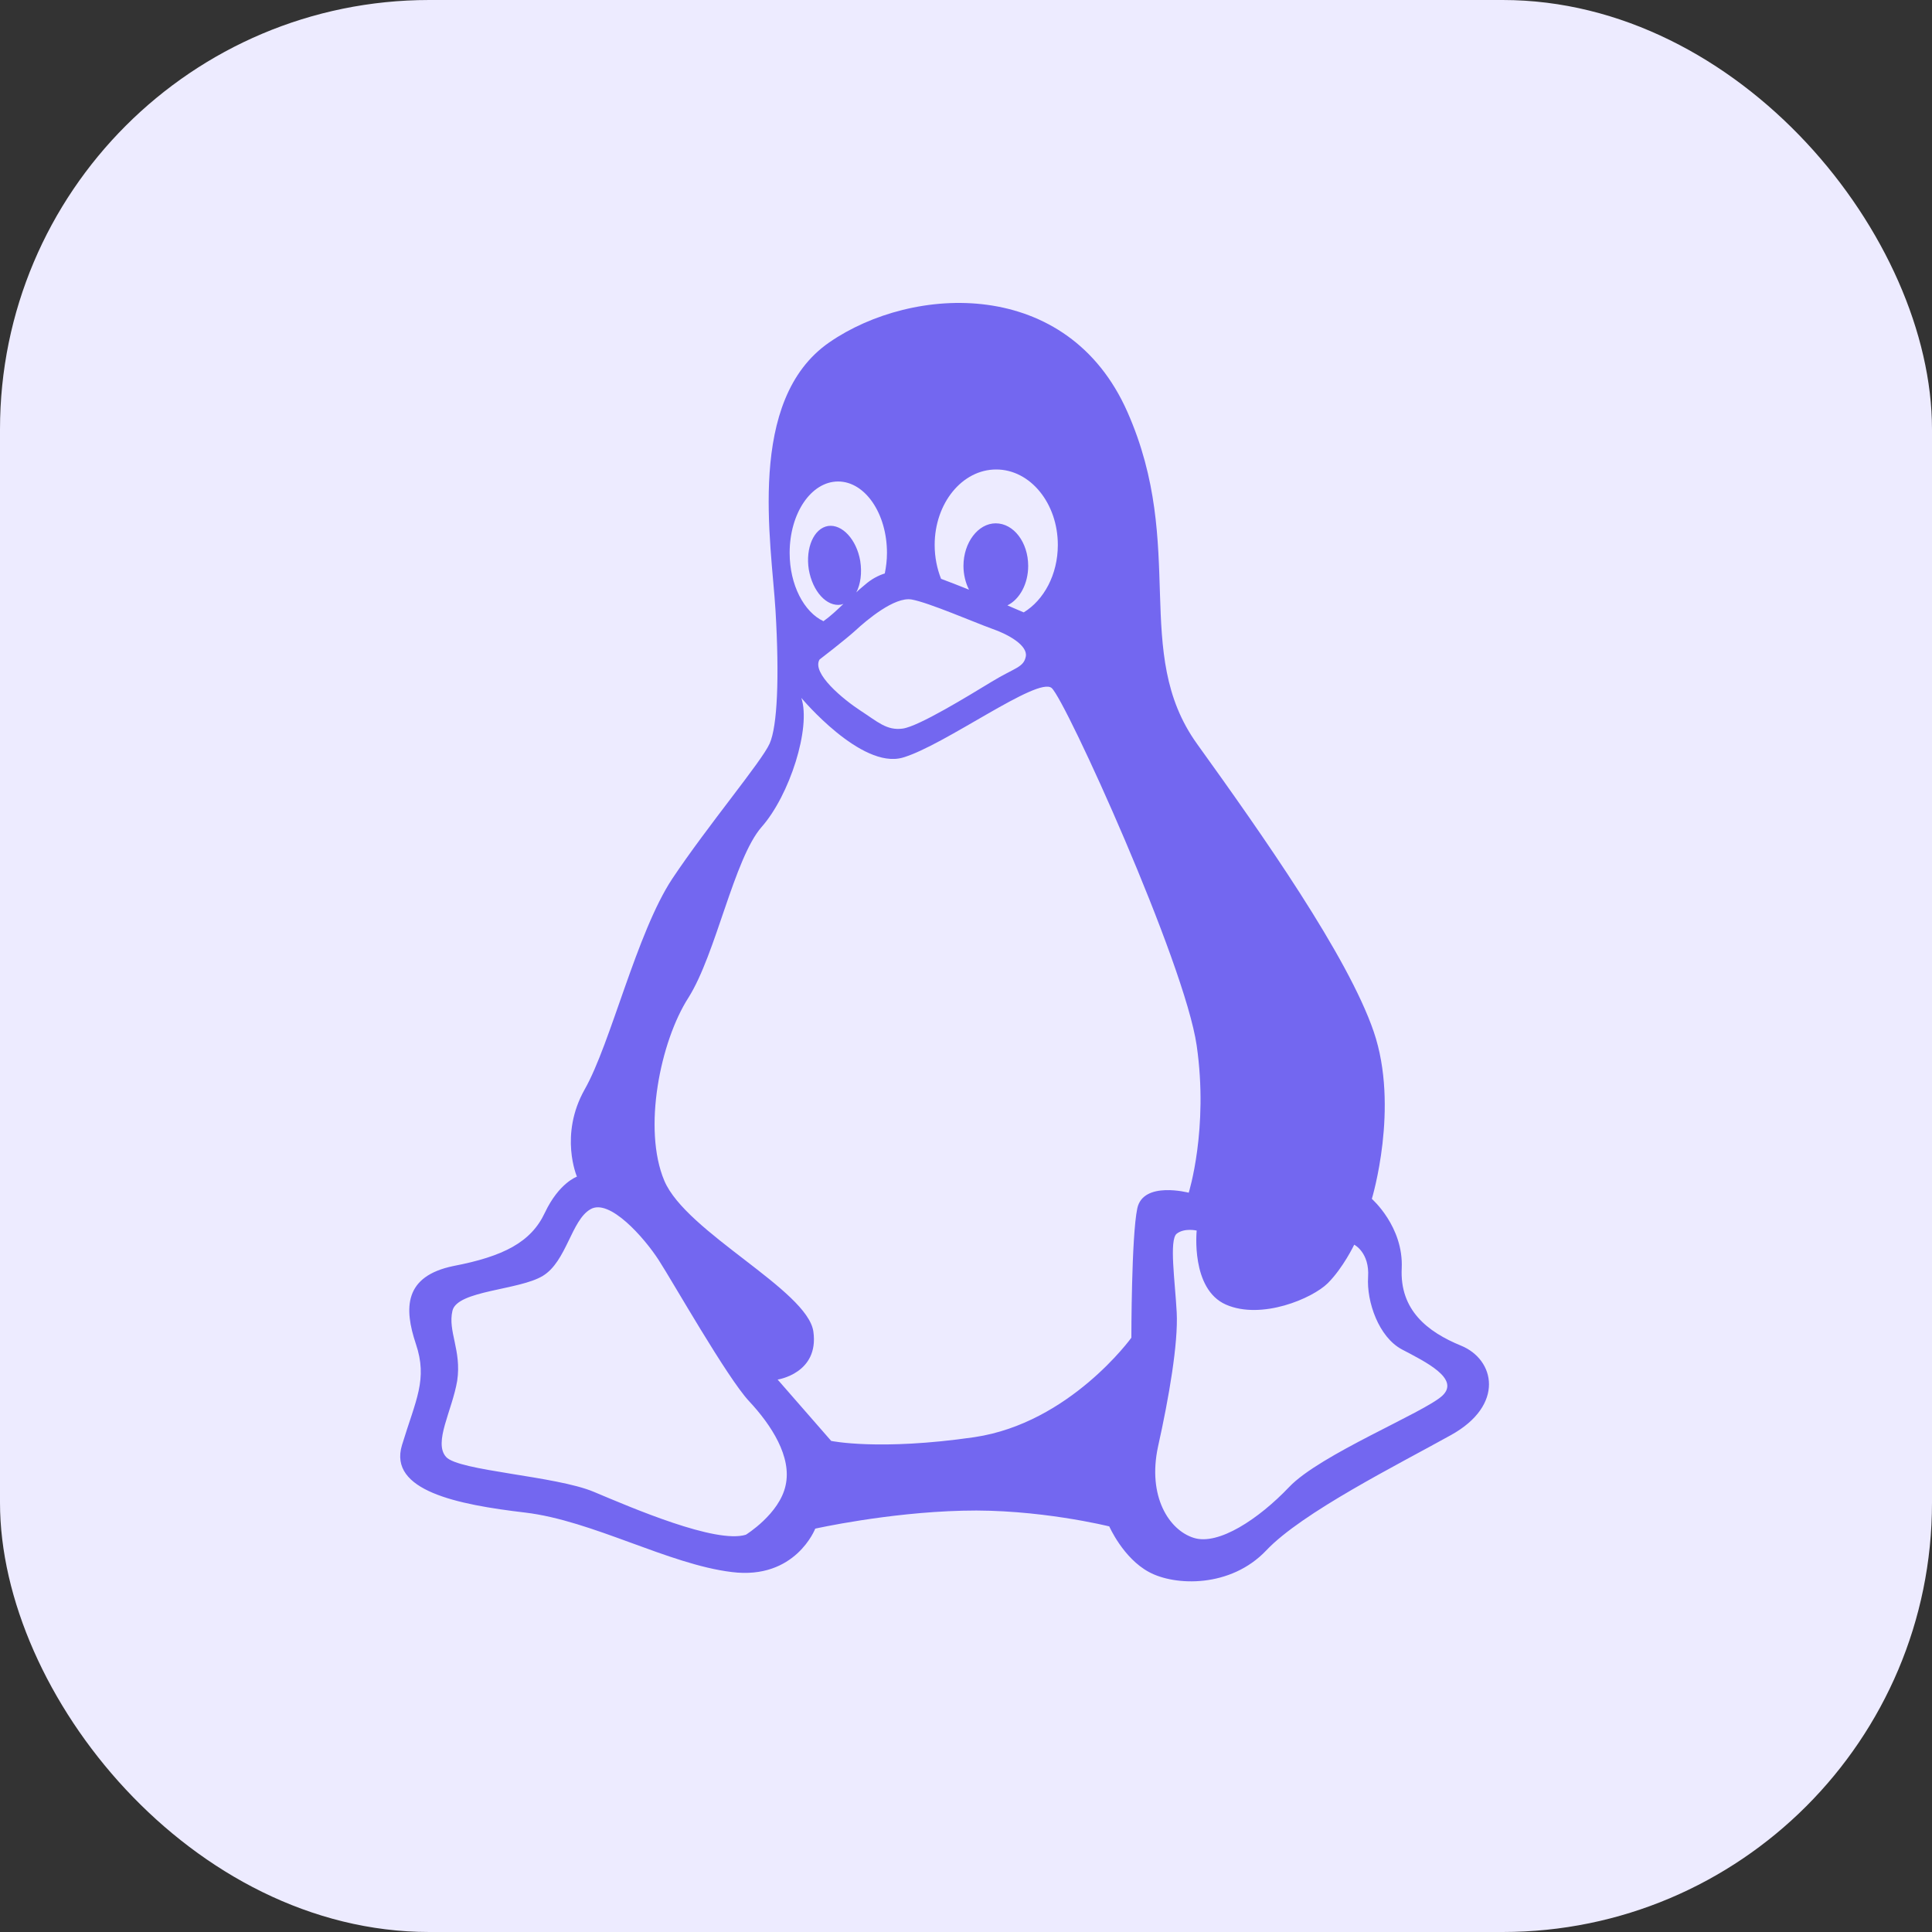
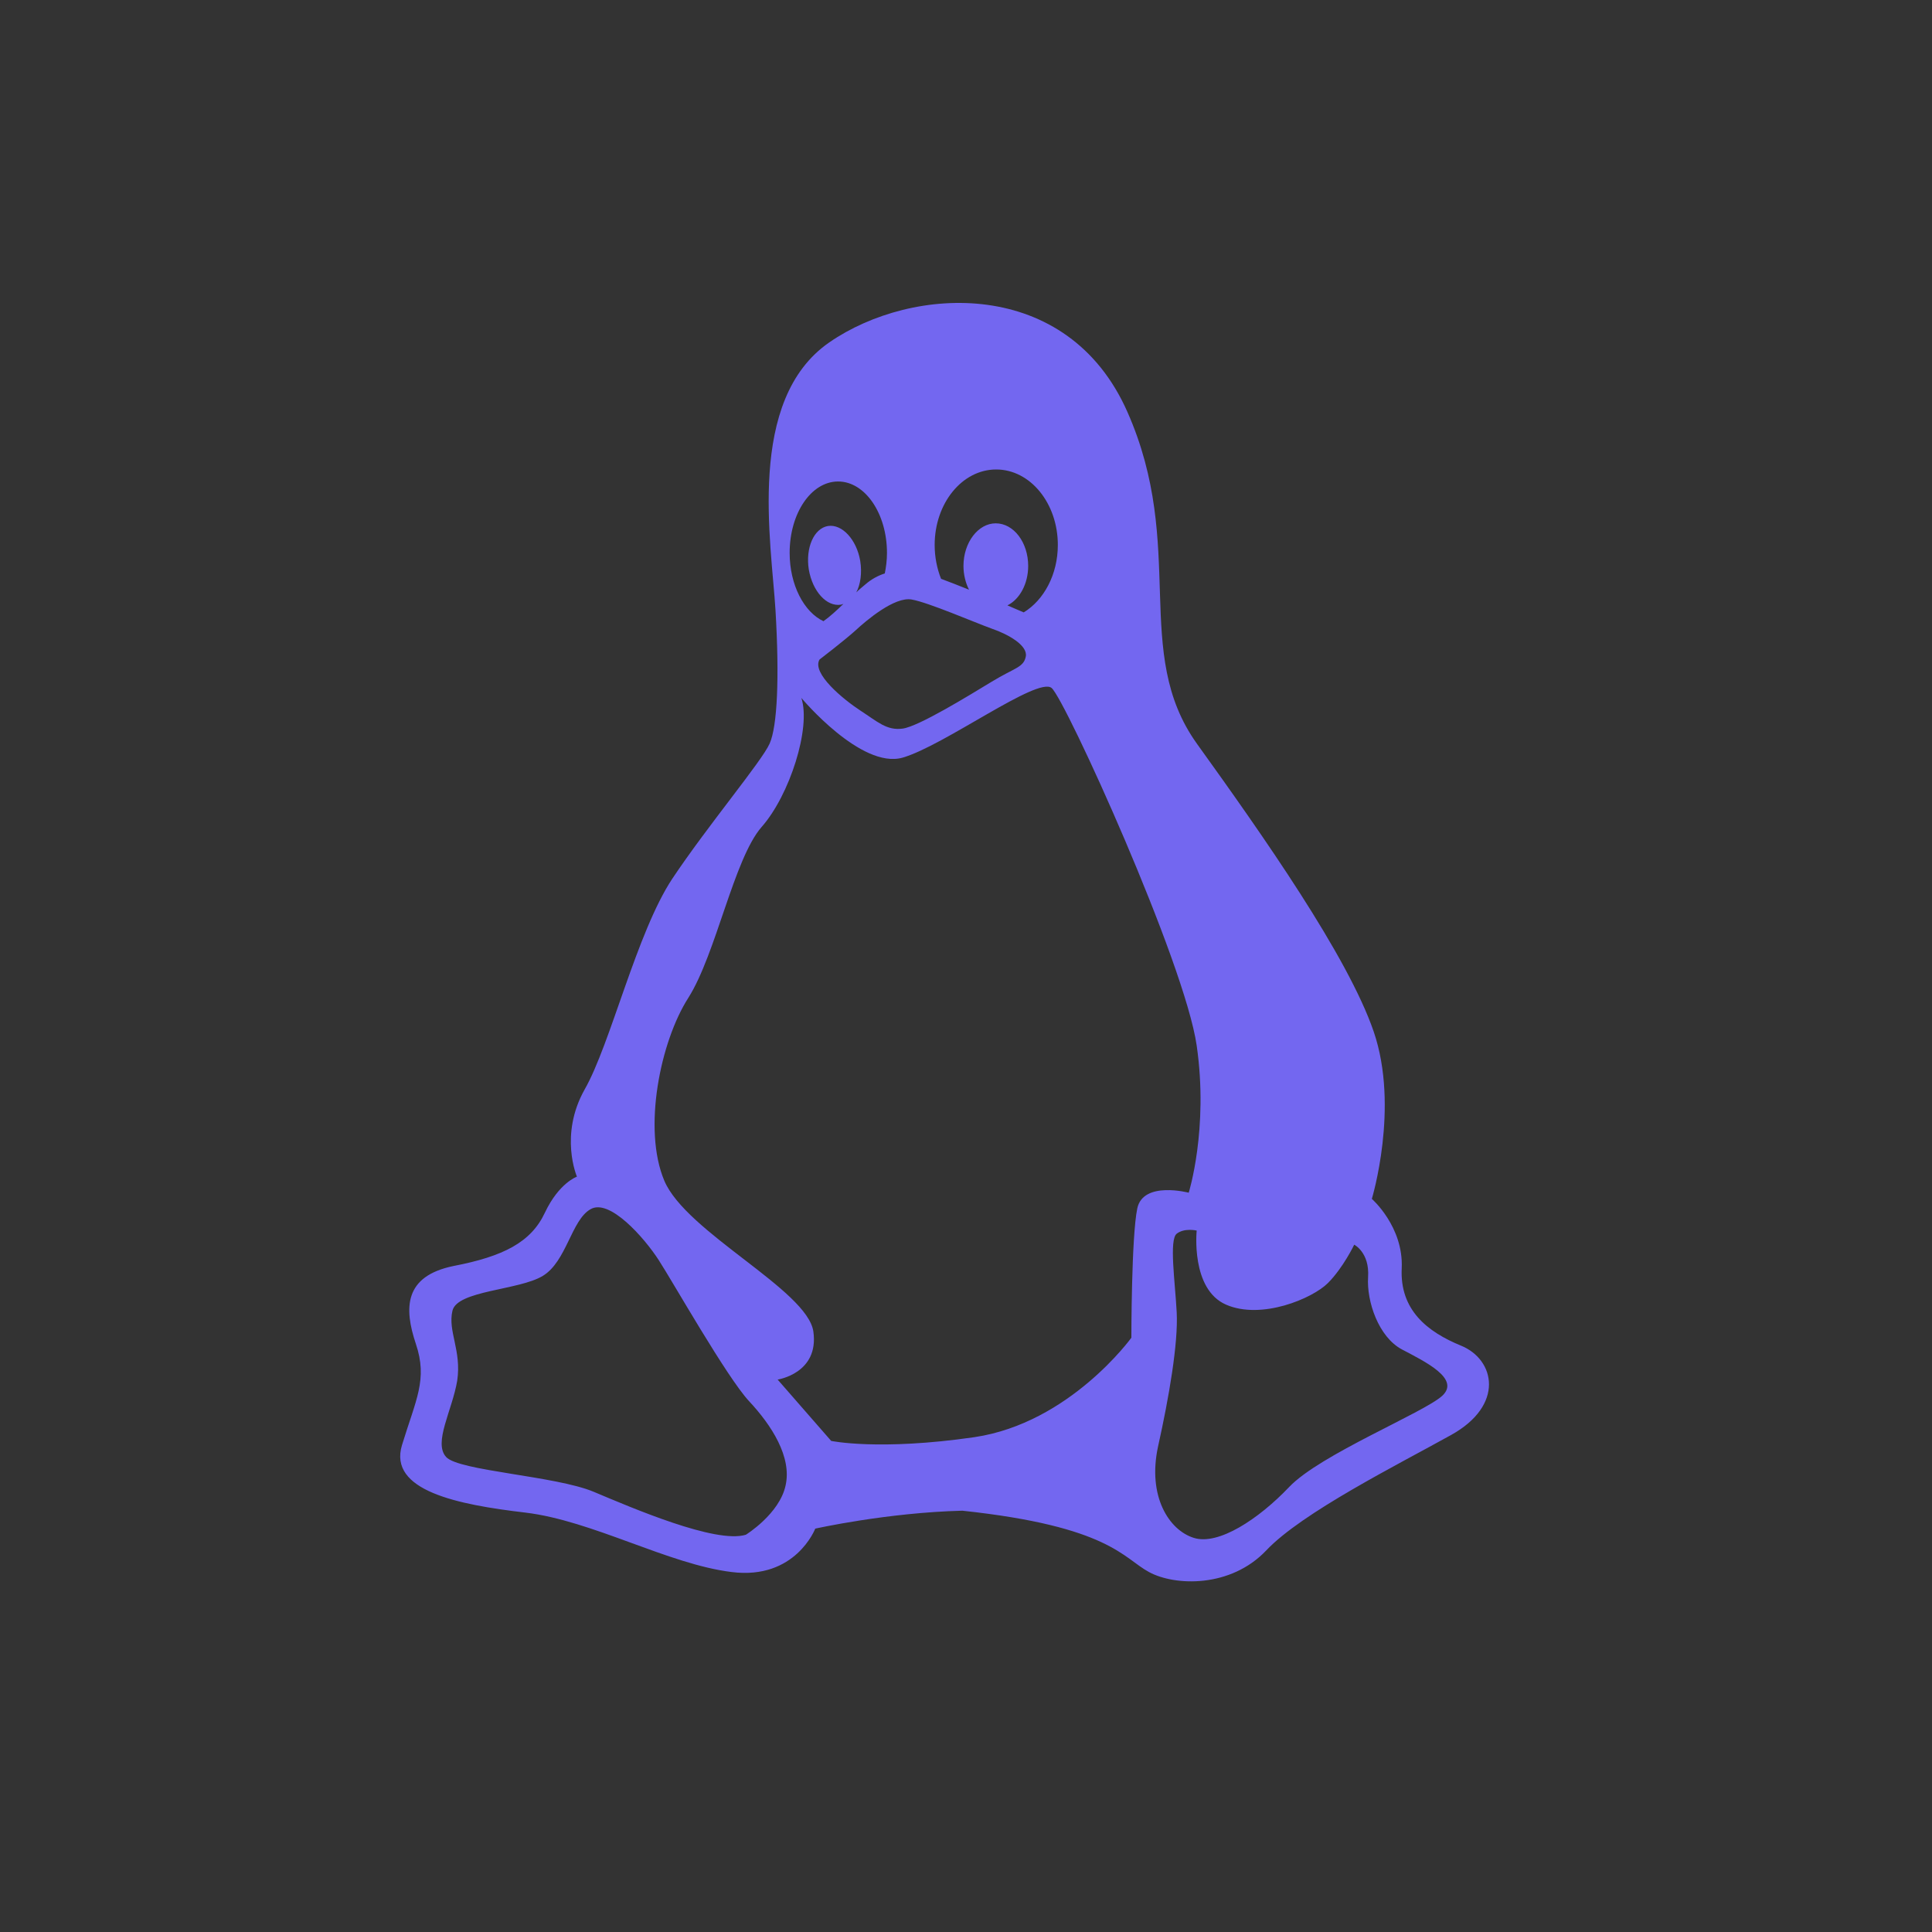
<svg xmlns="http://www.w3.org/2000/svg" width="32" height="32" viewBox="0 0 32 32" fill="none">
  <rect x="0" y="0" width="32" height="32" fill="#333333" stroke="none" />
-   <rect width="32" height="32" rx="7.111" fill="#EDEBFF" />
-   <path d="M8.699 25.053C9.815 25.186 11.07 25.91 12.12 26.038C13.176 26.171 13.503 25.319 13.503 25.319C13.503 25.319 14.691 25.053 15.94 25.022C17.19 24.987 18.373 25.282 18.373 25.282C18.373 25.282 18.603 25.808 19.031 26.038C19.459 26.271 20.382 26.303 20.973 25.68C21.565 25.053 23.145 24.263 24.033 23.769C24.926 23.274 24.762 22.519 24.201 22.289C23.641 22.06 23.182 21.698 23.217 21.004C23.247 20.316 22.722 19.857 22.722 19.857C22.722 19.857 23.182 18.342 22.753 17.087C22.325 15.838 20.912 13.83 19.826 12.32C18.739 10.805 19.662 9.057 18.673 6.822C17.684 4.584 15.119 4.716 13.737 5.67C12.354 6.624 12.778 8.99 12.845 10.112C12.911 11.229 12.875 12.028 12.748 12.315C12.62 12.607 11.728 13.666 11.136 14.553C10.545 15.445 10.116 17.287 9.683 18.046C9.259 18.801 9.556 19.489 9.556 19.489C9.556 19.489 9.259 19.591 9.025 20.086C8.796 20.576 8.337 20.81 7.511 20.969C6.69 21.138 6.69 21.667 6.888 22.259C7.087 22.85 6.888 23.181 6.658 23.936C6.429 24.691 7.577 24.921 8.699 25.053ZM20.307 21.609C20.894 21.865 21.737 21.508 21.994 21.252C22.249 20.996 22.43 20.616 22.43 20.616C22.43 20.616 22.686 20.744 22.66 21.15C22.633 21.561 22.837 22.148 23.221 22.351C23.605 22.554 24.192 22.836 23.888 23.119C23.578 23.401 21.865 24.091 21.353 24.629C20.845 25.163 20.178 25.601 19.773 25.472C19.362 25.344 19.004 24.784 19.18 23.963C19.362 23.146 19.516 22.25 19.49 21.738C19.463 21.226 19.362 20.536 19.49 20.434C19.618 20.334 19.821 20.382 19.821 20.382C19.821 20.382 19.719 21.353 20.307 21.609ZM16.5 7.776C17.065 7.776 17.521 8.336 17.521 9.026C17.521 9.515 17.291 9.939 16.956 10.143C16.871 10.108 16.783 10.068 16.686 10.027C16.889 9.927 17.03 9.67 17.03 9.374C17.03 8.986 16.792 8.668 16.492 8.668C16.201 8.668 15.958 8.986 15.958 9.374C15.958 9.515 15.993 9.657 16.05 9.767C15.874 9.696 15.715 9.635 15.587 9.587C15.52 9.418 15.481 9.228 15.481 9.026C15.481 8.337 15.935 7.776 16.5 7.776ZM15.101 9.93C15.379 9.979 16.143 10.31 16.426 10.412C16.708 10.509 17.021 10.69 16.991 10.871C16.956 11.057 16.81 11.057 16.426 11.291C16.046 11.521 15.216 12.033 14.95 12.068C14.686 12.103 14.536 11.954 14.253 11.771C13.97 11.586 13.44 11.153 13.574 10.924C13.574 10.924 13.989 10.606 14.169 10.443C14.35 10.275 14.818 9.878 15.101 9.93ZM13.882 7.975C14.328 7.975 14.691 8.505 14.691 9.158C14.691 9.277 14.677 9.388 14.655 9.498C14.545 9.533 14.434 9.591 14.328 9.684C14.276 9.728 14.227 9.767 14.183 9.812C14.253 9.679 14.28 9.489 14.248 9.29C14.188 8.938 13.949 8.677 13.715 8.712C13.48 8.751 13.34 9.075 13.396 9.432C13.458 9.794 13.692 10.055 13.931 10.015C13.944 10.011 13.957 10.006 13.97 10.002C13.856 10.112 13.75 10.21 13.639 10.289C13.317 10.138 13.079 9.688 13.079 9.158C13.079 8.5 13.436 7.975 13.882 7.975ZM11.401 16.527C11.86 15.803 12.156 14.222 12.615 13.697C13.079 13.172 13.436 12.054 13.273 11.56C13.273 11.56 14.262 12.744 14.95 12.549C15.64 12.35 17.19 11.198 17.419 11.396C17.649 11.595 19.622 15.936 19.821 17.318C20.02 18.699 19.689 19.755 19.689 19.755C19.689 19.755 18.934 19.556 18.837 20.015C18.739 20.479 18.739 22.157 18.739 22.157C18.739 22.157 17.719 23.57 16.139 23.804C14.558 24.033 13.767 23.866 13.767 23.866L12.88 22.85C12.88 22.85 13.569 22.748 13.472 22.055C13.375 21.367 11.365 20.413 11.003 19.556C10.642 18.699 10.937 17.251 11.401 16.527ZM7.494 21.71C7.573 21.372 8.597 21.372 8.99 21.133C9.384 20.895 9.463 20.209 9.78 20.029C10.093 19.843 10.672 20.501 10.911 20.872C11.145 21.233 12.041 22.815 12.407 23.208C12.778 23.605 13.118 24.131 13.012 24.603C12.911 25.076 12.354 25.42 12.354 25.42C11.856 25.574 10.465 24.974 9.834 24.709C9.202 24.444 7.594 24.364 7.388 24.131C7.175 23.892 7.489 23.366 7.573 22.868C7.647 22.364 7.414 22.051 7.494 21.71Z" fill="#7367F0" />
+   <path d="M8.699 25.053C9.815 25.186 11.07 25.91 12.12 26.038C13.176 26.171 13.503 25.319 13.503 25.319C13.503 25.319 14.691 25.053 15.94 25.022C18.373 25.282 18.603 25.808 19.031 26.038C19.459 26.271 20.382 26.303 20.973 25.68C21.565 25.053 23.145 24.263 24.033 23.769C24.926 23.274 24.762 22.519 24.201 22.289C23.641 22.06 23.182 21.698 23.217 21.004C23.247 20.316 22.722 19.857 22.722 19.857C22.722 19.857 23.182 18.342 22.753 17.087C22.325 15.838 20.912 13.83 19.826 12.32C18.739 10.805 19.662 9.057 18.673 6.822C17.684 4.584 15.119 4.716 13.737 5.67C12.354 6.624 12.778 8.99 12.845 10.112C12.911 11.229 12.875 12.028 12.748 12.315C12.62 12.607 11.728 13.666 11.136 14.553C10.545 15.445 10.116 17.287 9.683 18.046C9.259 18.801 9.556 19.489 9.556 19.489C9.556 19.489 9.259 19.591 9.025 20.086C8.796 20.576 8.337 20.81 7.511 20.969C6.69 21.138 6.69 21.667 6.888 22.259C7.087 22.85 6.888 23.181 6.658 23.936C6.429 24.691 7.577 24.921 8.699 25.053ZM20.307 21.609C20.894 21.865 21.737 21.508 21.994 21.252C22.249 20.996 22.43 20.616 22.43 20.616C22.43 20.616 22.686 20.744 22.66 21.15C22.633 21.561 22.837 22.148 23.221 22.351C23.605 22.554 24.192 22.836 23.888 23.119C23.578 23.401 21.865 24.091 21.353 24.629C20.845 25.163 20.178 25.601 19.773 25.472C19.362 25.344 19.004 24.784 19.18 23.963C19.362 23.146 19.516 22.25 19.49 21.738C19.463 21.226 19.362 20.536 19.49 20.434C19.618 20.334 19.821 20.382 19.821 20.382C19.821 20.382 19.719 21.353 20.307 21.609ZM16.5 7.776C17.065 7.776 17.521 8.336 17.521 9.026C17.521 9.515 17.291 9.939 16.956 10.143C16.871 10.108 16.783 10.068 16.686 10.027C16.889 9.927 17.03 9.67 17.03 9.374C17.03 8.986 16.792 8.668 16.492 8.668C16.201 8.668 15.958 8.986 15.958 9.374C15.958 9.515 15.993 9.657 16.05 9.767C15.874 9.696 15.715 9.635 15.587 9.587C15.52 9.418 15.481 9.228 15.481 9.026C15.481 8.337 15.935 7.776 16.5 7.776ZM15.101 9.93C15.379 9.979 16.143 10.31 16.426 10.412C16.708 10.509 17.021 10.69 16.991 10.871C16.956 11.057 16.81 11.057 16.426 11.291C16.046 11.521 15.216 12.033 14.95 12.068C14.686 12.103 14.536 11.954 14.253 11.771C13.97 11.586 13.44 11.153 13.574 10.924C13.574 10.924 13.989 10.606 14.169 10.443C14.35 10.275 14.818 9.878 15.101 9.93ZM13.882 7.975C14.328 7.975 14.691 8.505 14.691 9.158C14.691 9.277 14.677 9.388 14.655 9.498C14.545 9.533 14.434 9.591 14.328 9.684C14.276 9.728 14.227 9.767 14.183 9.812C14.253 9.679 14.28 9.489 14.248 9.29C14.188 8.938 13.949 8.677 13.715 8.712C13.48 8.751 13.34 9.075 13.396 9.432C13.458 9.794 13.692 10.055 13.931 10.015C13.944 10.011 13.957 10.006 13.97 10.002C13.856 10.112 13.75 10.21 13.639 10.289C13.317 10.138 13.079 9.688 13.079 9.158C13.079 8.5 13.436 7.975 13.882 7.975ZM11.401 16.527C11.86 15.803 12.156 14.222 12.615 13.697C13.079 13.172 13.436 12.054 13.273 11.56C13.273 11.56 14.262 12.744 14.95 12.549C15.64 12.35 17.19 11.198 17.419 11.396C17.649 11.595 19.622 15.936 19.821 17.318C20.02 18.699 19.689 19.755 19.689 19.755C19.689 19.755 18.934 19.556 18.837 20.015C18.739 20.479 18.739 22.157 18.739 22.157C18.739 22.157 17.719 23.57 16.139 23.804C14.558 24.033 13.767 23.866 13.767 23.866L12.88 22.85C12.88 22.85 13.569 22.748 13.472 22.055C13.375 21.367 11.365 20.413 11.003 19.556C10.642 18.699 10.937 17.251 11.401 16.527ZM7.494 21.71C7.573 21.372 8.597 21.372 8.99 21.133C9.384 20.895 9.463 20.209 9.78 20.029C10.093 19.843 10.672 20.501 10.911 20.872C11.145 21.233 12.041 22.815 12.407 23.208C12.778 23.605 13.118 24.131 13.012 24.603C12.911 25.076 12.354 25.42 12.354 25.42C11.856 25.574 10.465 24.974 9.834 24.709C9.202 24.444 7.594 24.364 7.388 24.131C7.175 23.892 7.489 23.366 7.573 22.868C7.647 22.364 7.414 22.051 7.494 21.71Z" fill="#7367F0" />
</svg>